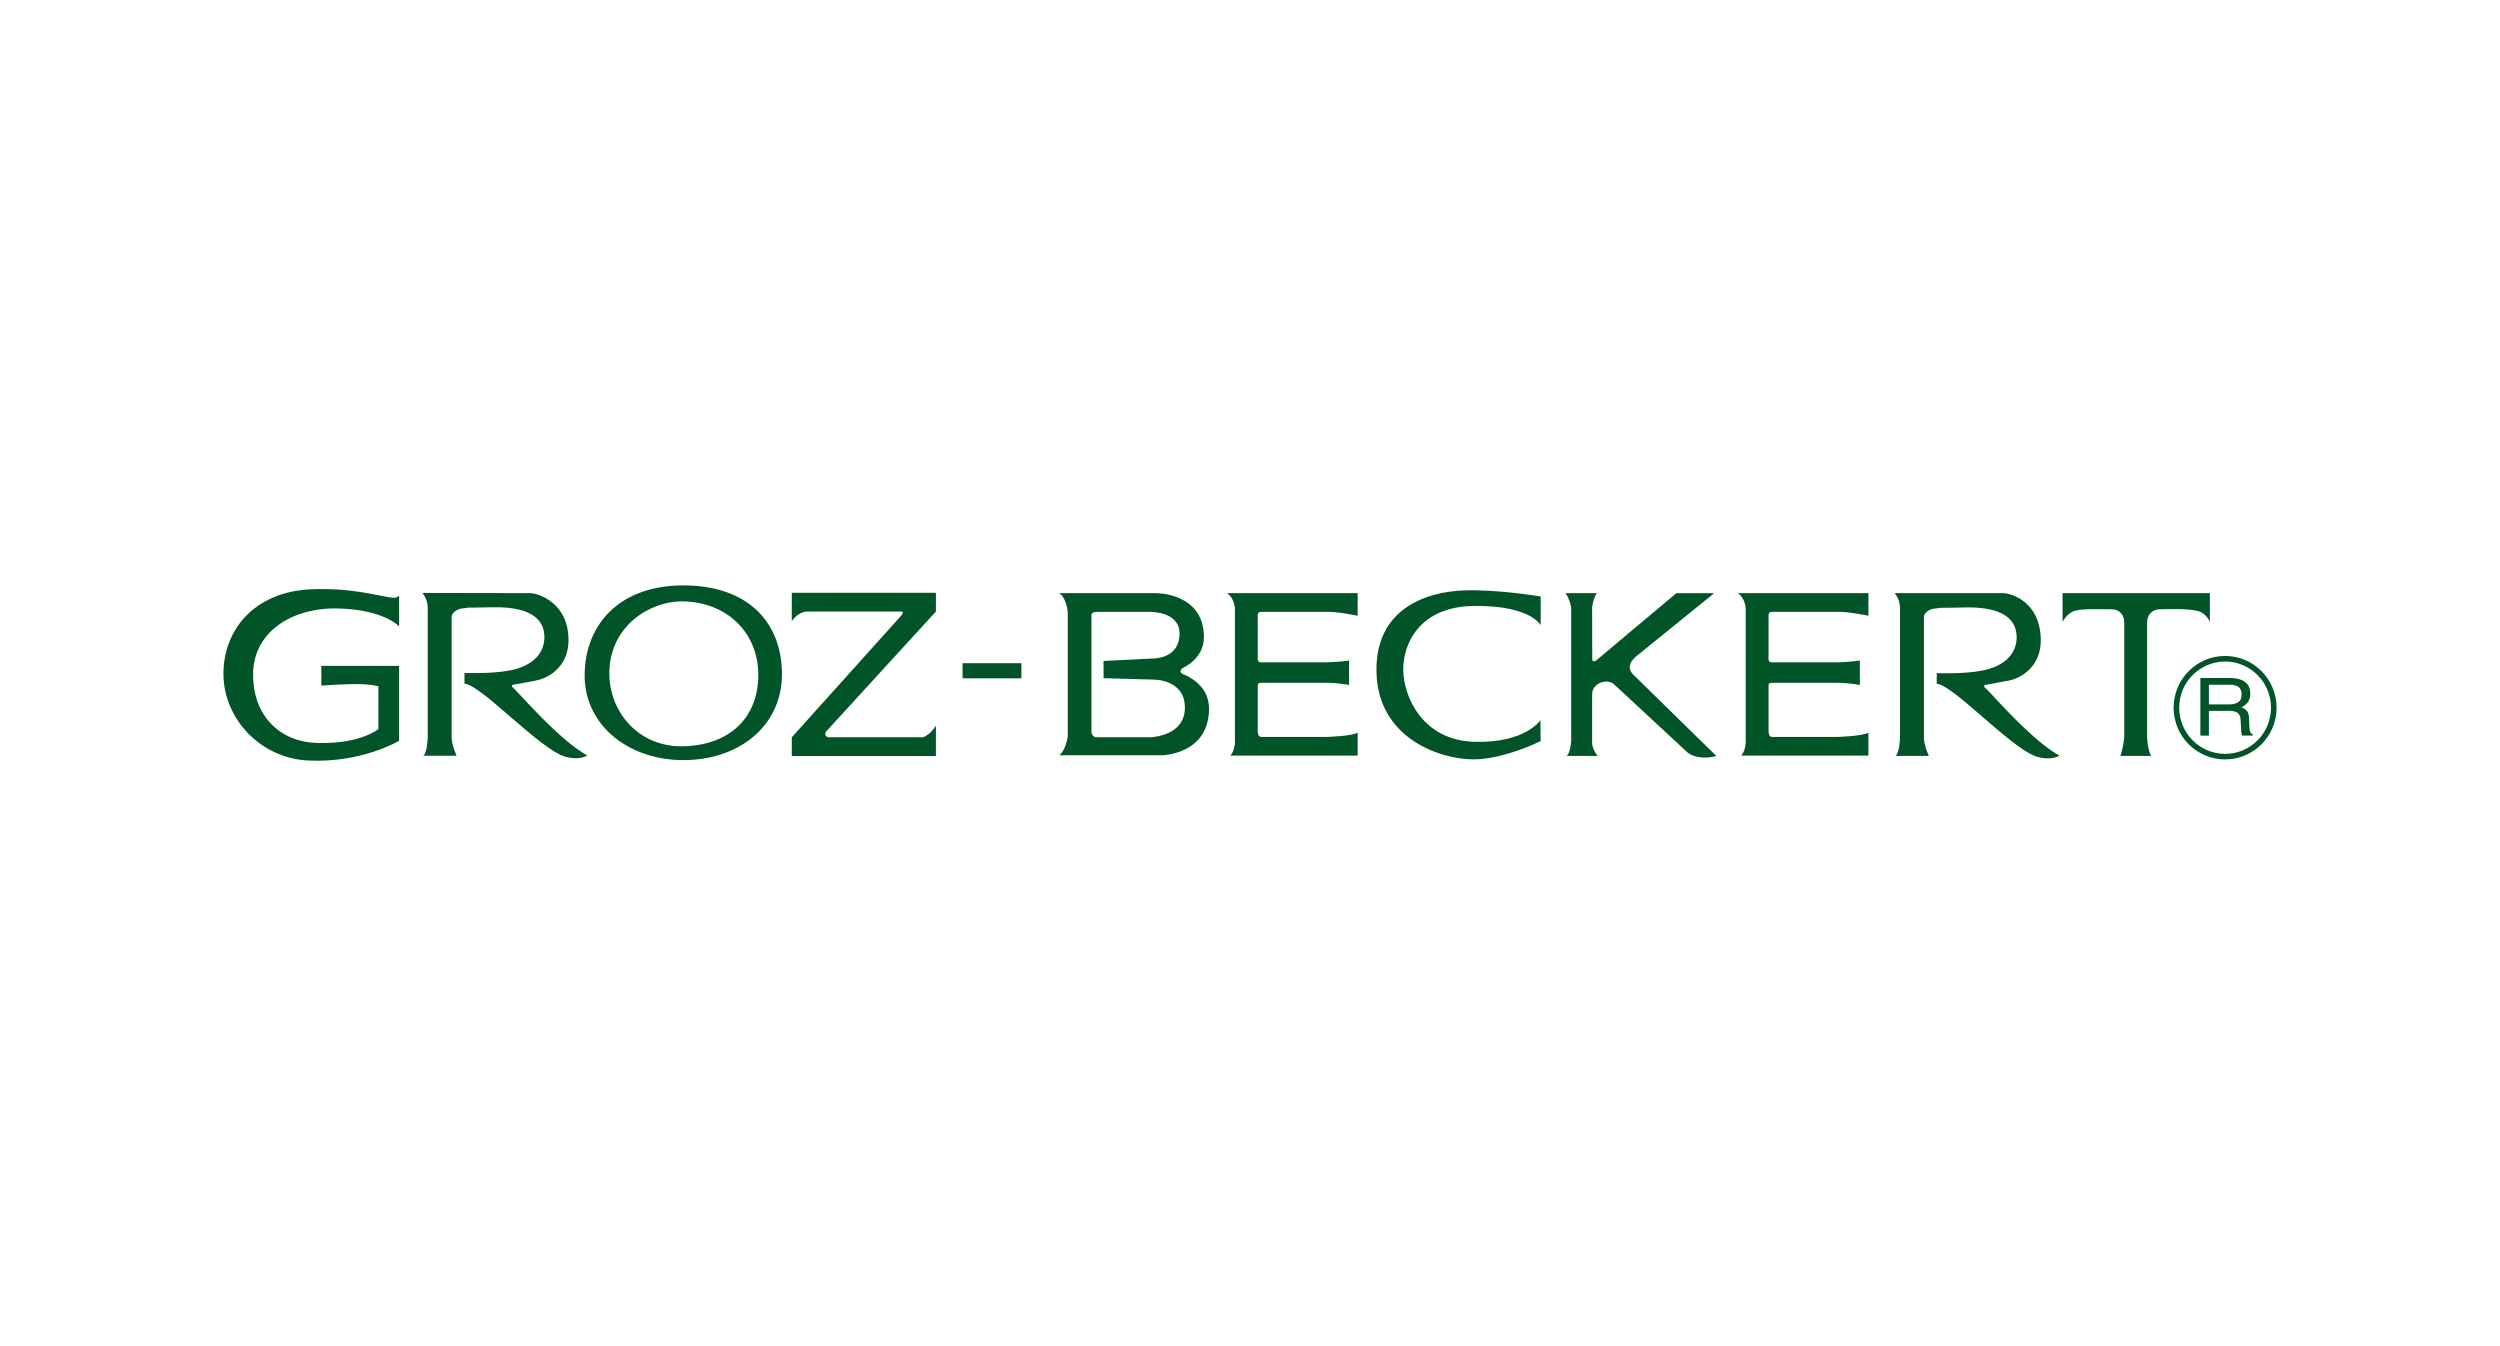
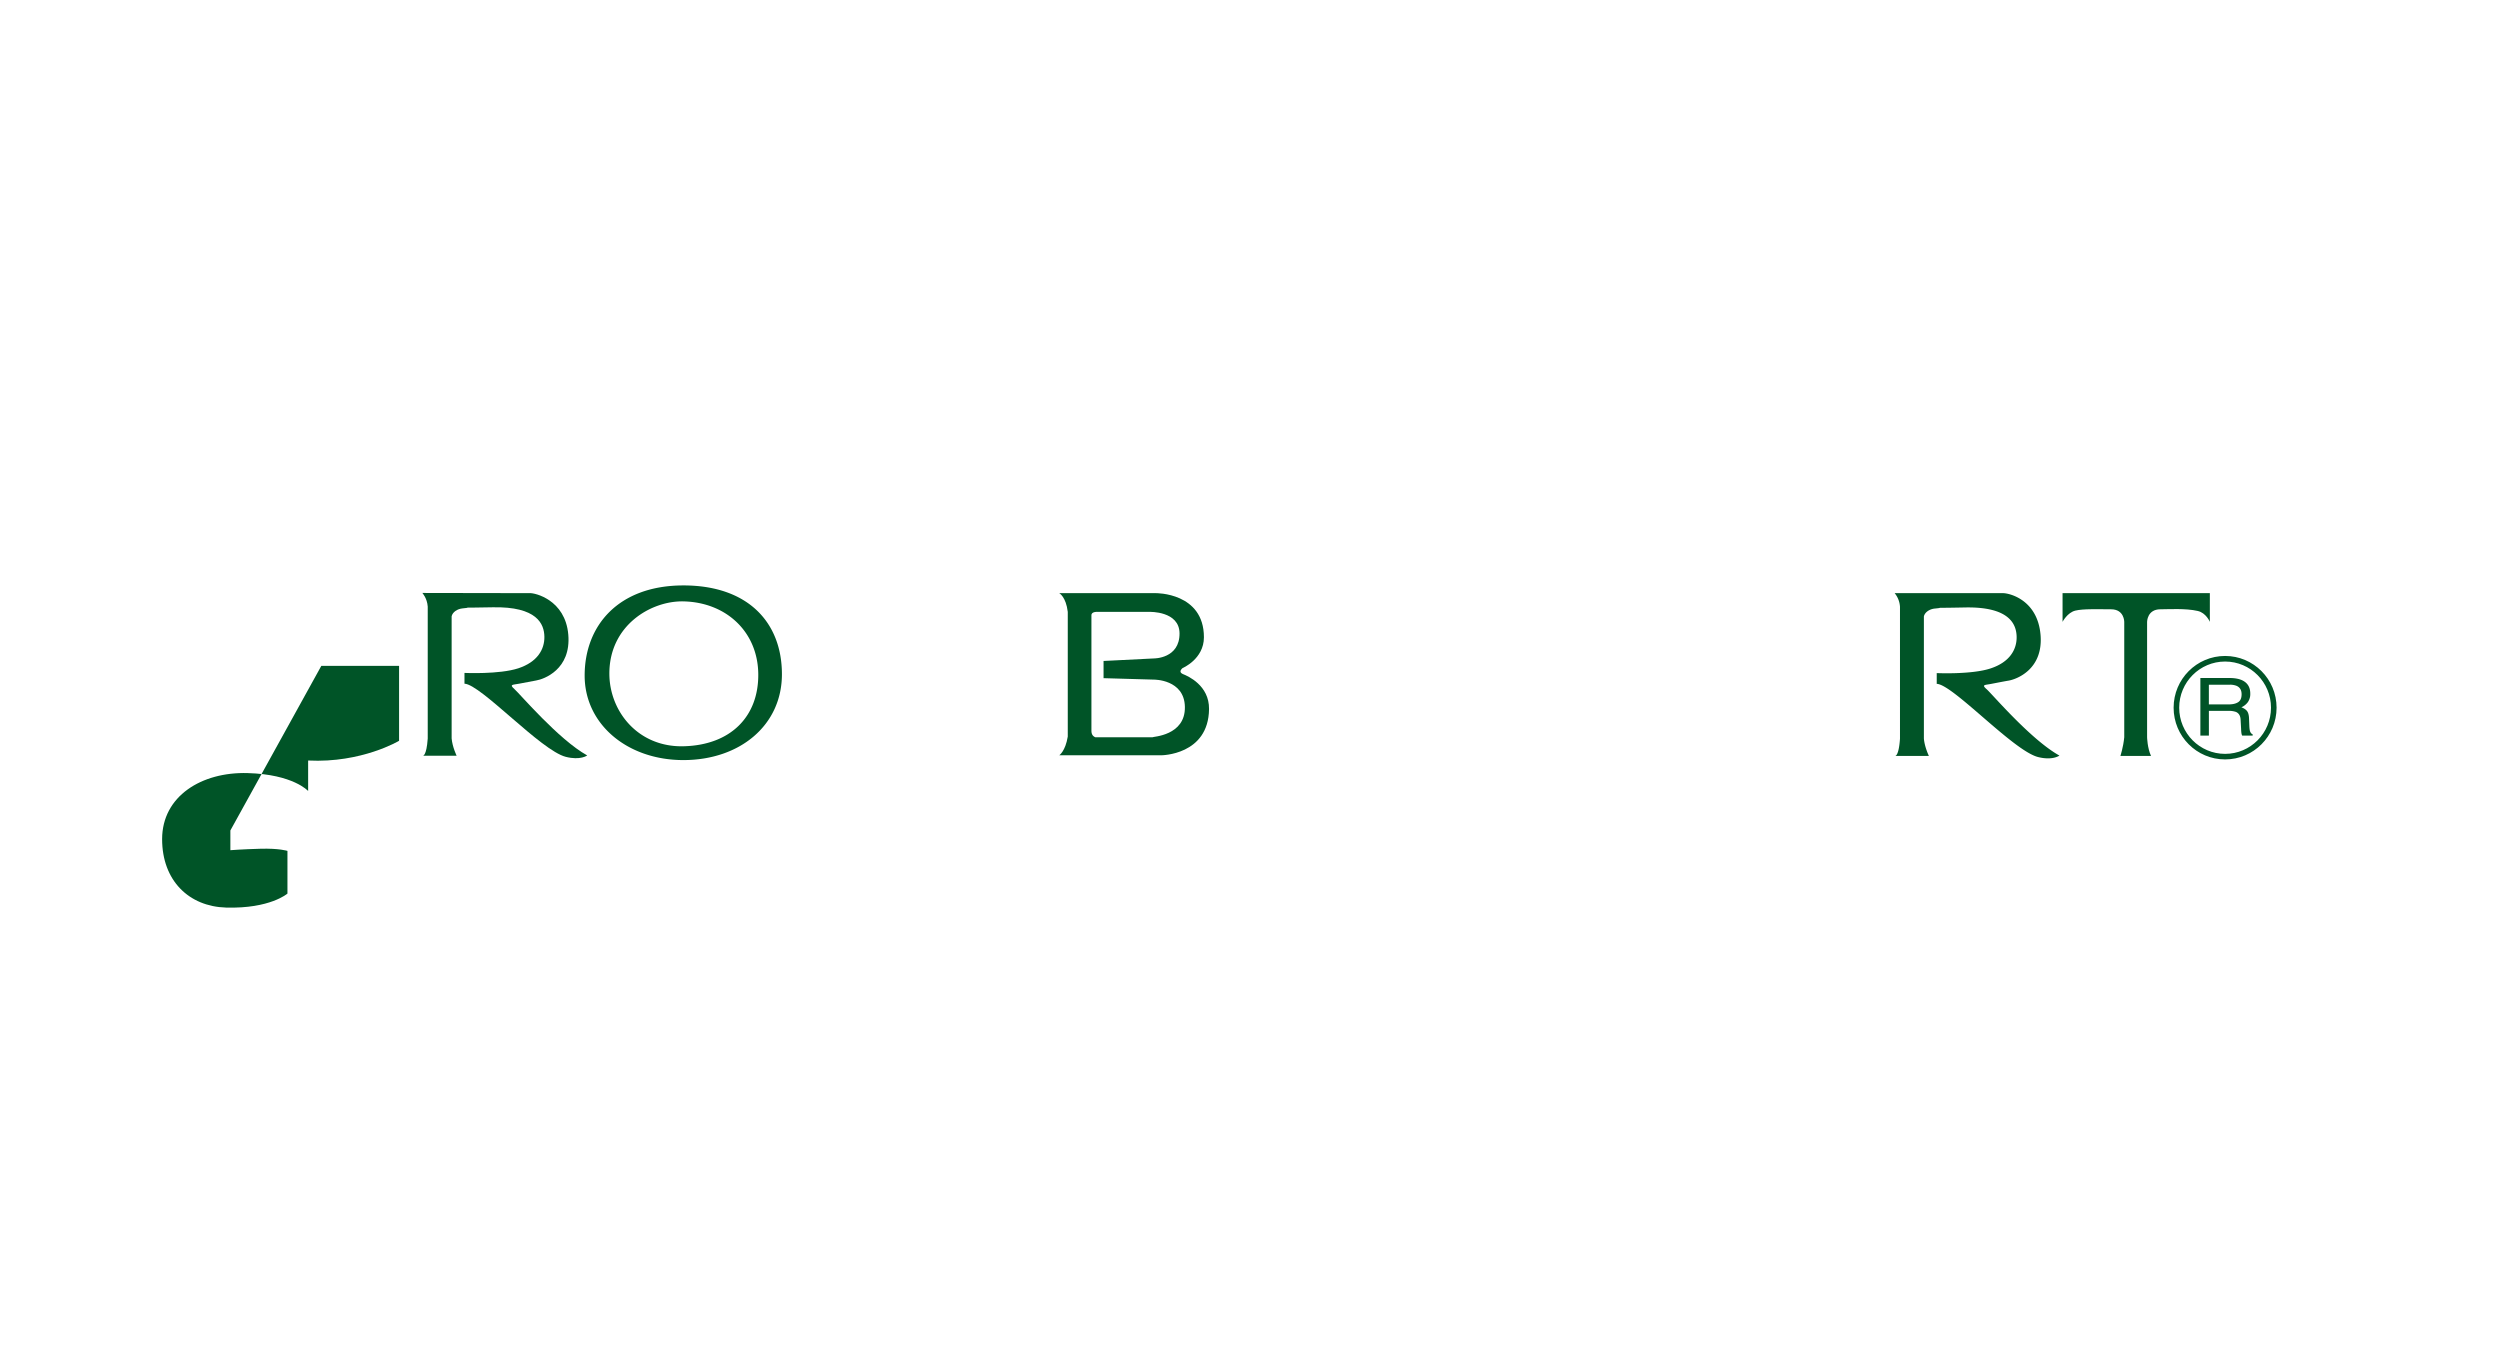
<svg xmlns="http://www.w3.org/2000/svg" width="130" height="70">
  <g fill="#005427">
-     <path d="M16.709 34.624h4.043v3.897s-1.94 1.166-4.729 1.026c-2.479-.123-4.383-2.16-4.404-4.472-.022-2.26 1.552-4.315 4.598-4.434 1.929-.073 3.027.253 4.054.421.397.064.342-.028.482-.075v1.585s-.769-.867-3.153-.932c-2.384-.066-4.44 1.197-4.44 3.435 0 2.154 1.39 3.503 3.327 3.559 2.29.064 3.19-.728 3.19-.728v-2.22s-.435-.14-1.41-.111c-.975.027-1.558.075-1.558.075v-1.026z" />
+     <path d="M16.709 34.624h4.043v3.897s-1.94 1.166-4.729 1.026v1.585s-.769-.867-3.153-.932c-2.384-.066-4.44 1.197-4.44 3.435 0 2.154 1.39 3.503 3.327 3.559 2.29.064 3.19-.728 3.19-.728v-2.22s-.435-.14-1.41-.111c-.975.027-1.558.075-1.558.075v-1.026z" />
    <path fill-rule="evenodd" clip-rule="evenodd" d="M21.963 30.834l5.592.01c.241-.019 1.839.336 1.996 2.154.156 1.817-1.272 2.322-1.67 2.387-.186.03-.565.103-.89.168-.325.064-.527.027-.241.279s2.292 2.619 3.785 3.451c0 0-.352.267-1.114.073-1.29-.326-4.425-3.776-5.268-3.804v-.56s1.81.084 2.801-.241c.99-.328 1.364-.979 1.354-1.642-.01-.662-.379-1.576-2.689-1.53-2.311.046-.756-.02-1.558.056-.29.028-.528.197-.576.411v6.349c.038.447.26.904.26.904H21.99s.188.029.252-.895v-6.863c-.03-.435-.279-.707-.279-.707z" />
-     <path d="M41.173 30.826h7.494v.974l-5.713 6.244c-.117.149.032.349.236.295H48s.384-.128.667-.611v1.584h-7.494v-.972l5.732-6.375c.105-.188-.006-.166-.149-.165h-4.822s-.432.015-.761.5v-1.474zM50.053 34.488h3.06v.784h-3.06v-.784zM63.807 30.844h6.79v1.175s-1.027-.221-1.62-.203h-3.26c-.209-.021-.32.036-.315.165v2.165c-.023.166.013.297.186.297h3.39s.659-.019 1.174-.093v1.268s-.563-.112-1.174-.112h-3.39c-.154 0-.19.056-.186.187v2.332c.013.242.088.315.26.295h3.315s1.31-.034 1.62-.222v1.193h-6.624s.292-.242.242-.972v-6.503c.033-.711-.408-.972-.408-.972zM80.115 32.513s-.501-1.025-3.417-1.006c-2.919.017-3.761 2.014-3.729 3.374.032 1.362 1.006 3.619 3.708 3.694 2.704.073 3.462-1.176 3.438-1.138-.023.037 0 1.1 0 1.1s-1.908.95-3.492.95c-1.73 0-4.947-1.081-5.045-4.495-.098-3.412 2.695-4.213 4.488-4.288 1.794-.075 4.049.315 4.049.315v1.494zM81.404 30.844h1.632s-.172.205-.245.727l.005 2.593c-.005.204.013.298.222.168 0 0 4.142-3.487 4.155-3.487h1.966l-4.099 3.319c-.303.279-.439.615-.074.951l4.284 4.196s-.854.274-1.482-.167l-3.841-3.563c-.302-.298-1.095-.112-1.136.484v2.573s-.02.262.283.672H81.46s.18-.075.241-.746V31.57c-.116-.521-.297-.726-.297-.726zM90.368 30.844H97.158v1.175s-1.027-.221-1.621-.203h-3.258c-.211-.021-.322.036-.315.165v2.165c-.024.166.012.297.185.297h3.389s.661-.019 1.174-.093v1.268s-.561-.112-1.174-.112h-3.389c-.153 0-.191.056-.185.187v2.332c.012.242.087.315.259.295h3.314s1.311-.034 1.621-.222v1.193h-6.623s.291-.242.241-.972v-6.503c.033-.711-.408-.972-.408-.972z" />
    <path fill-rule="evenodd" clip-rule="evenodd" d="M98.522 30.844h5.636c.333 0 1.793.345 1.95 2.163.156 1.818-1.271 2.323-1.669 2.387-.187.03-.565.104-.891.167-.326.066-.528.03-.241.28.286.251 2.292 2.62 3.783 3.449 0 0-.352.268-1.112.076-1.29-.328-4.425-3.777-5.268-3.806v-.559s1.81.085 2.8-.243c.992-.326 1.365-.979 1.355-1.642-.012-.662-.38-1.575-2.69-1.528-2.31.046-.756-.021-1.558.056-.289.027-.527.196-.575.41v6.35c.037.447.26.904.26.904h-1.754s.188.028.251-.895V31.55a1.235 1.235 0 0 0-.277-.706z" />
    <path d="M107.253 32.335v-1.491h7.659v1.491s-.194-.467-.63-.565c-.632-.146-1.522-.087-1.941-.087-.69 0-.692.652-.692.652v6.002s.014.563.205.973h-1.593s.152-.462.2-.973v-6.002s.003-.652-.686-.652c-.67 0-1.438-.032-1.855.068s-.667.584-.667.584z" />
    <path fill-rule="evenodd" clip-rule="evenodd" d="M35.535 30.442c3.356-.001 5.12 1.921 5.125 4.607.005 2.67-2.193 4.475-5.125 4.475-2.913 0-5.128-1.862-5.133-4.382-.005-2.63 1.774-4.699 5.133-4.7zm0 .83c2.226.047 3.873 1.58 3.895 3.777.023 2.217-1.441 3.702-3.895 3.757-2.346.053-3.839-1.8-3.848-3.767-.009-2.531 2.179-3.802 3.848-3.767zM114.417 35.256h1.517c.25 0 .456.035.619.101.307.129.461.364.461.708a.74.74 0 0 1-.122.441.846.846 0 0 1-.339.273c.127.05.223.11.287.188s.102.203.109.377l.016.403c.005.114.015.198.03.255.027.095.075.156.144.183v.067h-.545a.39.39 0 0 1-.035-.099 1.684 1.684 0 0 1-.021-.237l-.027-.5c-.011-.196-.091-.327-.238-.394a1.072 1.072 0 0 0-.4-.056h-1.011v1.285h-.443v-2.995h-.002zm1.471 1.373c.208 0 .371-.037.492-.113.123-.076.183-.213.183-.413 0-.213-.084-.358-.254-.436a.894.894 0 0 0-.363-.062h-1.085v1.023h1.027v.001z" />
    <path fill-rule="evenodd" clip-rule="evenodd" d="M113.028 36.8c0-1.485 1.198-2.69 2.677-2.69s2.677 1.205 2.677 2.69c0 1.486-1.198 2.69-2.677 2.69s-2.677-1.204-2.677-2.69zm.29 0c0-1.324 1.068-2.4 2.387-2.4s2.387 1.076 2.387 2.4c0 1.326-1.068 2.401-2.387 2.401s-2.387-1.075-2.387-2.401zM55.082 30.844h5.019s2.503-.038 2.503 2.294c0 1.137-1.112 1.603-1.112 1.603-.15.134-.148.243.038.318.236.095 1.354.578 1.34 1.81-.026 2.405-2.491 2.406-2.491 2.406h-5.297s.318-.211.442-.974v-6.483c-.092-.784-.442-.974-.442-.974zm1.672 1.139s-.013-.147.241-.165h2.782s1.549-.052 1.559 1.115c.01 1.323-1.336 1.306-1.336 1.306l-2.615.131v.895L60 35.34s1.586-.021 1.614 1.415c.03 1.513-1.683 1.546-1.688 1.583h-2.967s-.2-.052-.205-.313c-.005-.262 0-6.042 0-6.042z" />
  </g>
</svg>